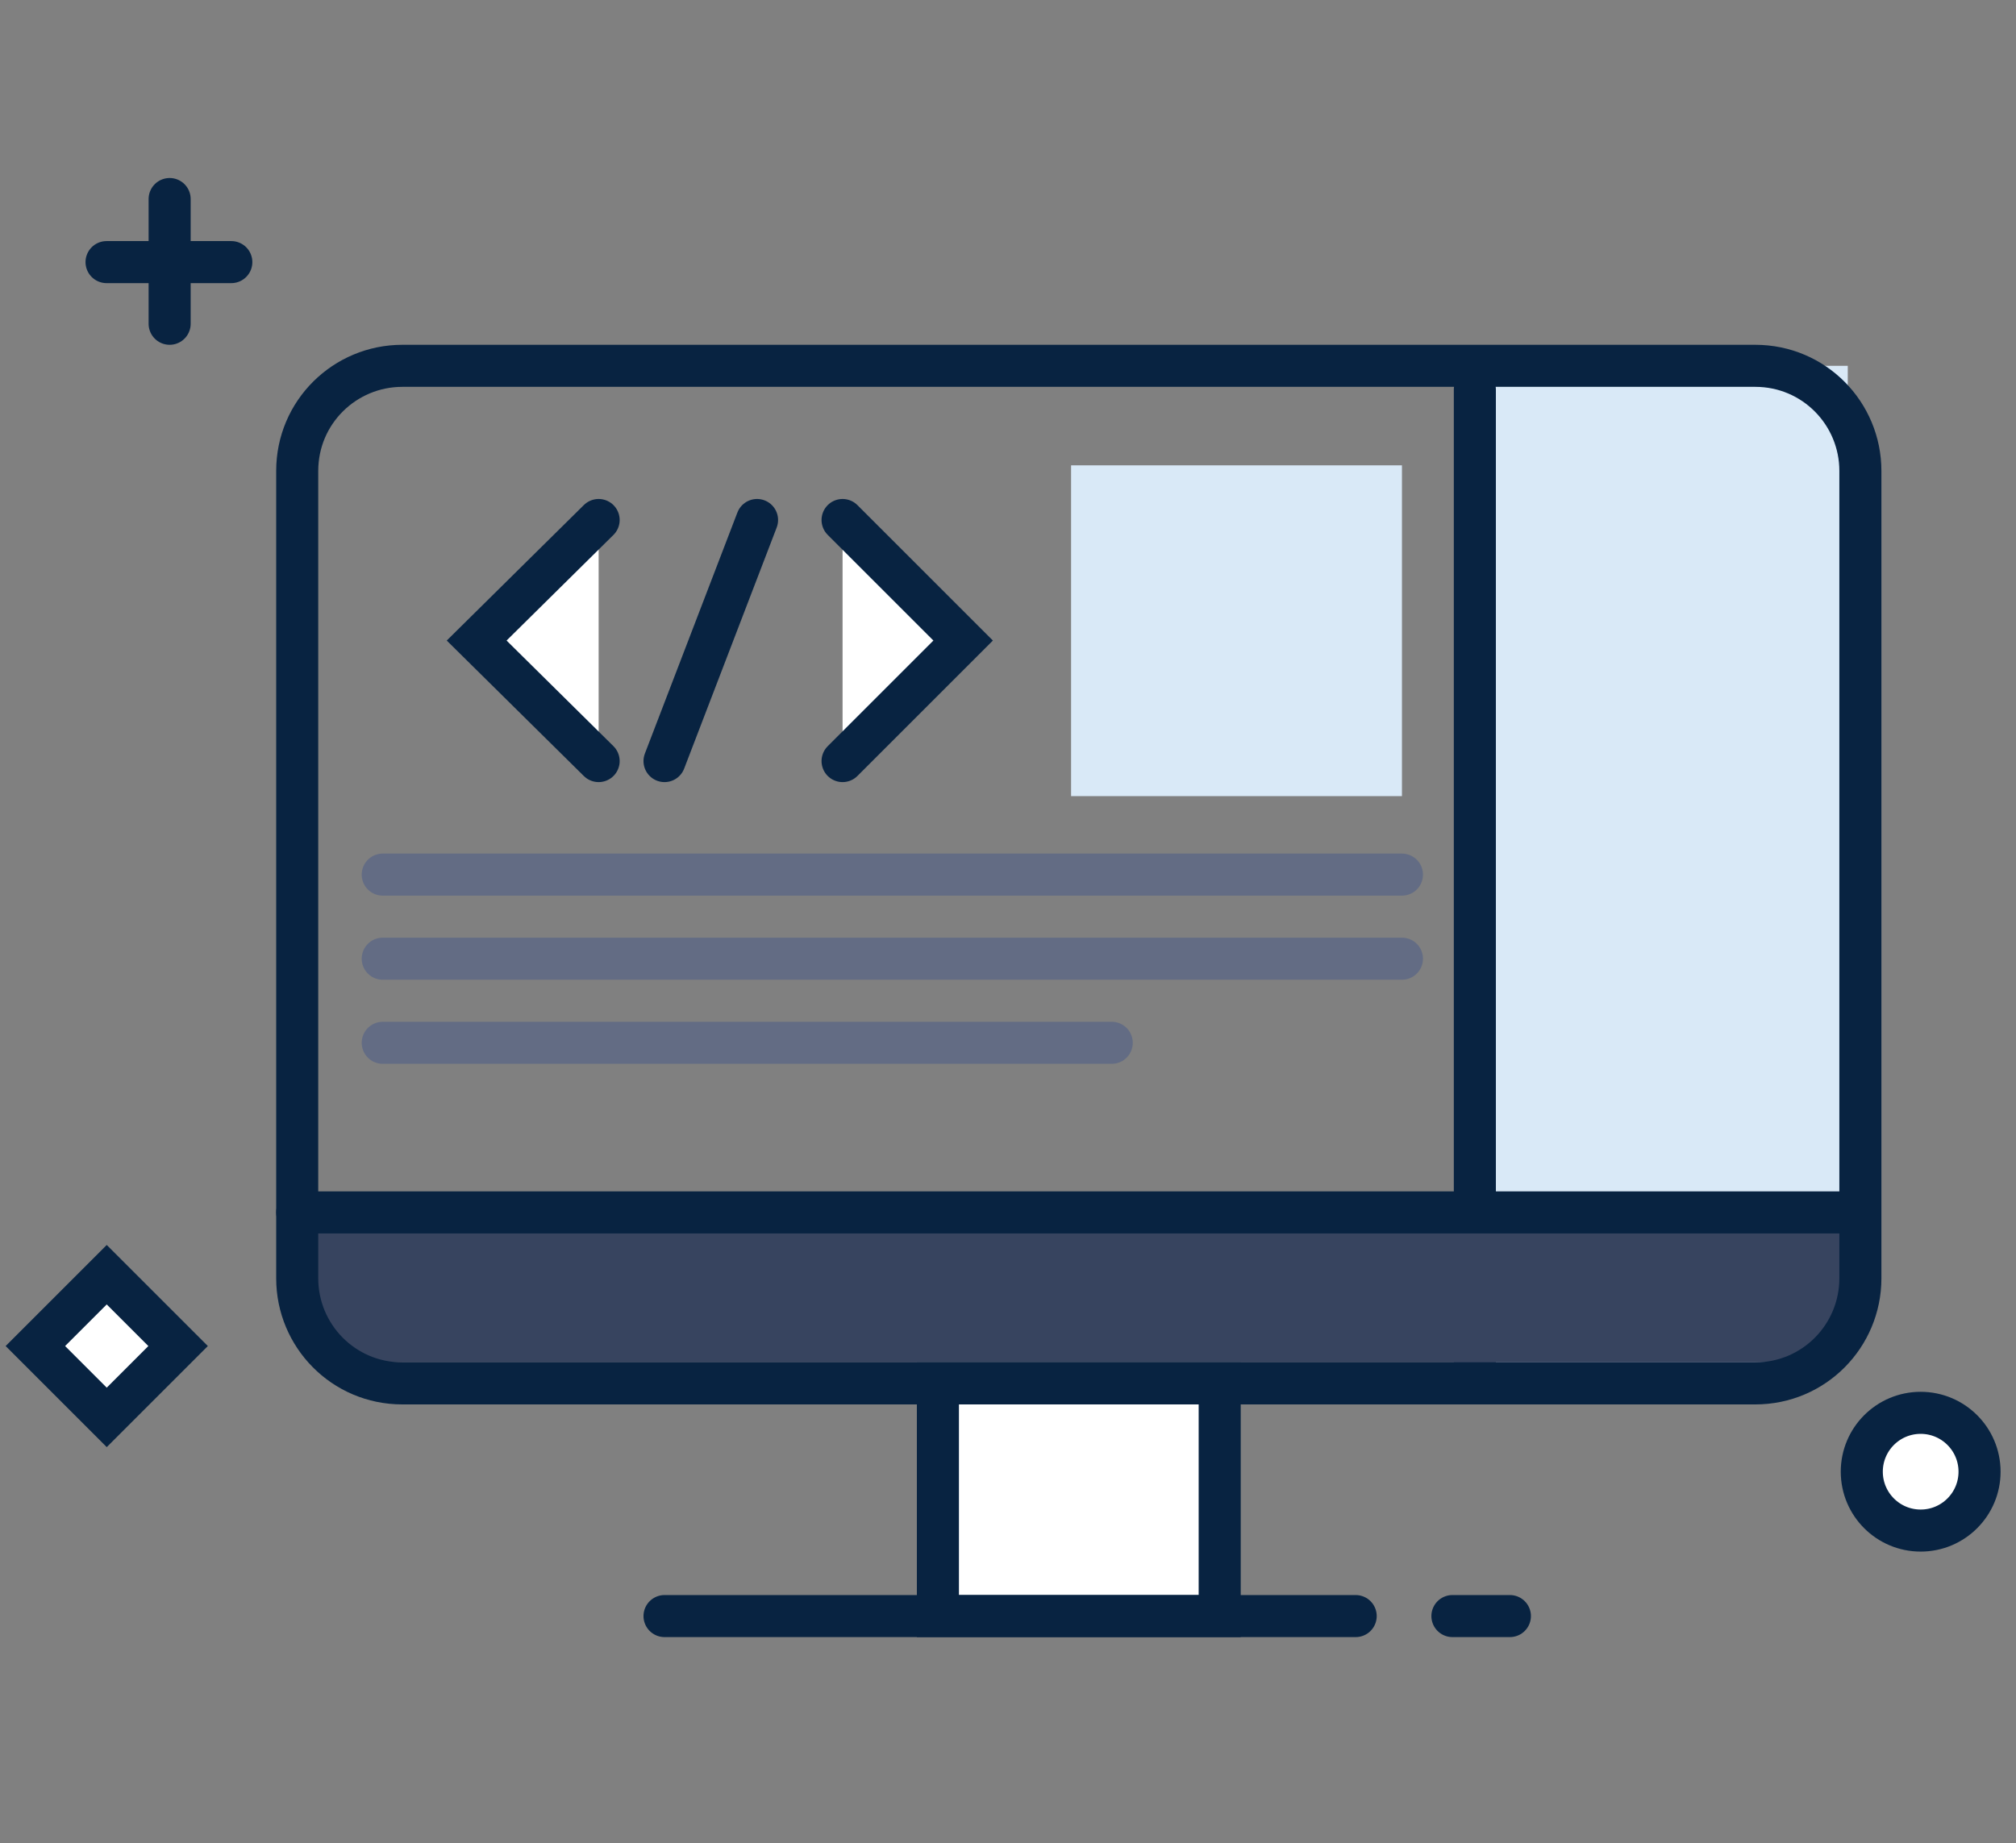
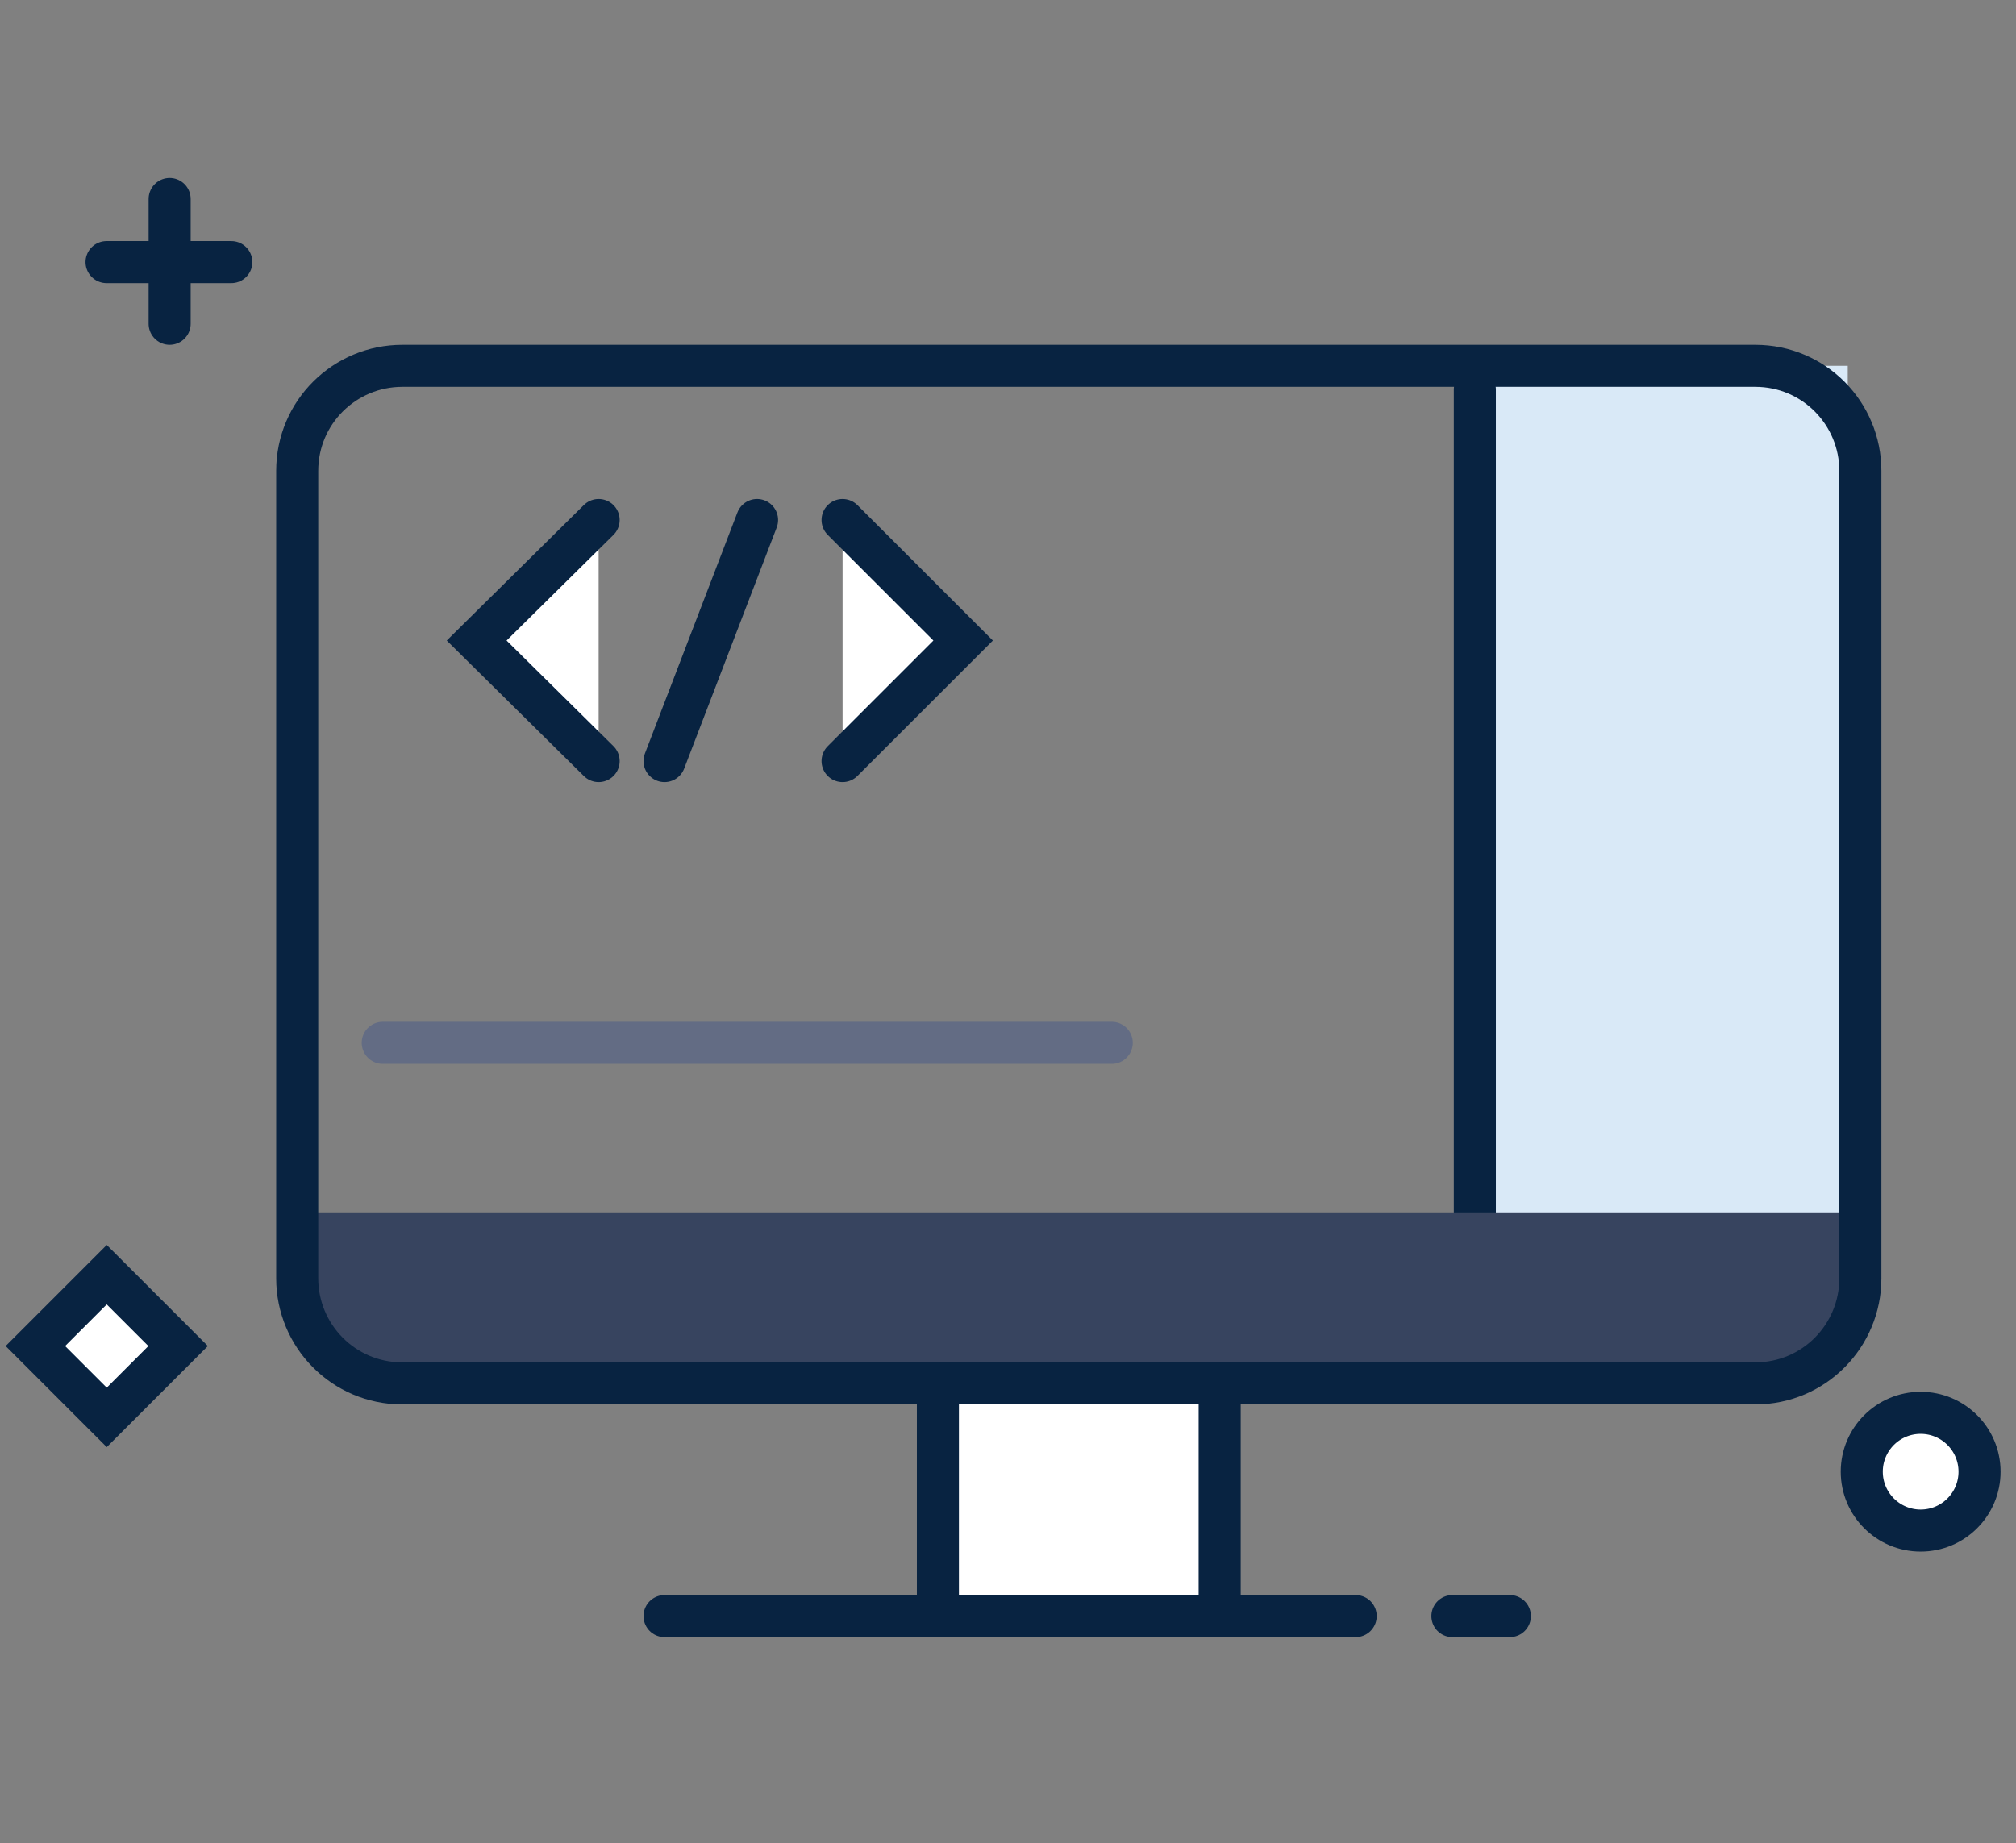
<svg xmlns="http://www.w3.org/2000/svg" version="1.1" id="Layer_1" x="0px" y="0px" viewBox="0 0 143.8 131.5" style="enable-background:new 0 0 143.8 131.5;" xml:space="preserve">
  <rect x="0" y="0" width="143.8" height="131.5" fill="#808080" stroke="none" />
  <style type="text/css">
	.st0{fill:#D9E9F7;}
	.st1{fill:#FFFFFF;stroke:#082341;stroke-width:3;stroke-linecap:round;stroke-miterlimit:10;}
	.st2{fill:#37445F;}
	.st3{fill:none;stroke:#082341;stroke-width:3;stroke-linecap:round;stroke-miterlimit:10;}
	.st4{fill:none;stroke:#636C84;stroke-width:3;stroke-linecap:round;stroke-miterlimit:10;}
</style>
  <rect x="105.2" y="26.1" class="st0" width="26.6" height="71.2" />
  <line class="st1" x1="105.2" y1="27.8" x2="105.2" y2="97.2" />
  <path class="st2" d="M126.5,97.2H26.4c-2.9,0-5.2-2.3-5.2-5.2v-5.5h110.6V92C131.7,94.9,129.4,97.2,126.5,97.2z" />
  <g>
    <line class="st1" x1="12.1" y1="14.2" x2="12.1" y2="23.1" />
    <line class="st1" x1="16.5" y1="18.7" x2="7.6" y2="18.7" />
  </g>
  <circle class="st1" cx="137" cy="105" r="4.2" />
  <rect x="4.1" y="92.4" transform="matrix(-0.707 0.707 -0.707 -0.707 80.929 158.463)" class="st1" width="7.2" height="7.2" />
  <path class="st3" d="M125.2,98.7H28.7c-4.2,0-7.5-3.4-7.5-7.5V33.6c0-4.2,3.4-7.5,7.5-7.5h96.5c4.2,0,7.5,3.4,7.5,7.5v57.6  C132.7,95.3,129.4,98.7,125.2,98.7z" />
  <rect x="66.9" y="98.7" class="st1" width="20.1" height="16.6" />
  <line class="st1" x1="47.4" y1="115.3" x2="96.7" y2="115.3" />
  <line class="st1" x1="103.6" y1="115.3" x2="107.7" y2="115.3" />
-   <line class="st1" x1="21.2" y1="86.5" x2="131.7" y2="86.5" />
  <g>
    <polyline class="st1" points="42.7,54.3 34,45.7 42.7,37.1  " />
    <polyline class="st1" points="60.1,54.3 68.7,45.7 60.1,37.1  " />
    <line class="st1" x1="54" y1="37.1" x2="47.4" y2="54.3" />
  </g>
-   <line class="st4" x1="27.3" y1="62.4" x2="100" y2="62.4" />
-   <line class="st4" x1="27.3" y1="68.4" x2="100" y2="68.4" />
  <line class="st4" x1="27.3" y1="74.4" x2="79.3" y2="74.4" />
-   <rect x="76.4" y="33.2" class="st0" width="23.6" height="23.6" />
</svg>